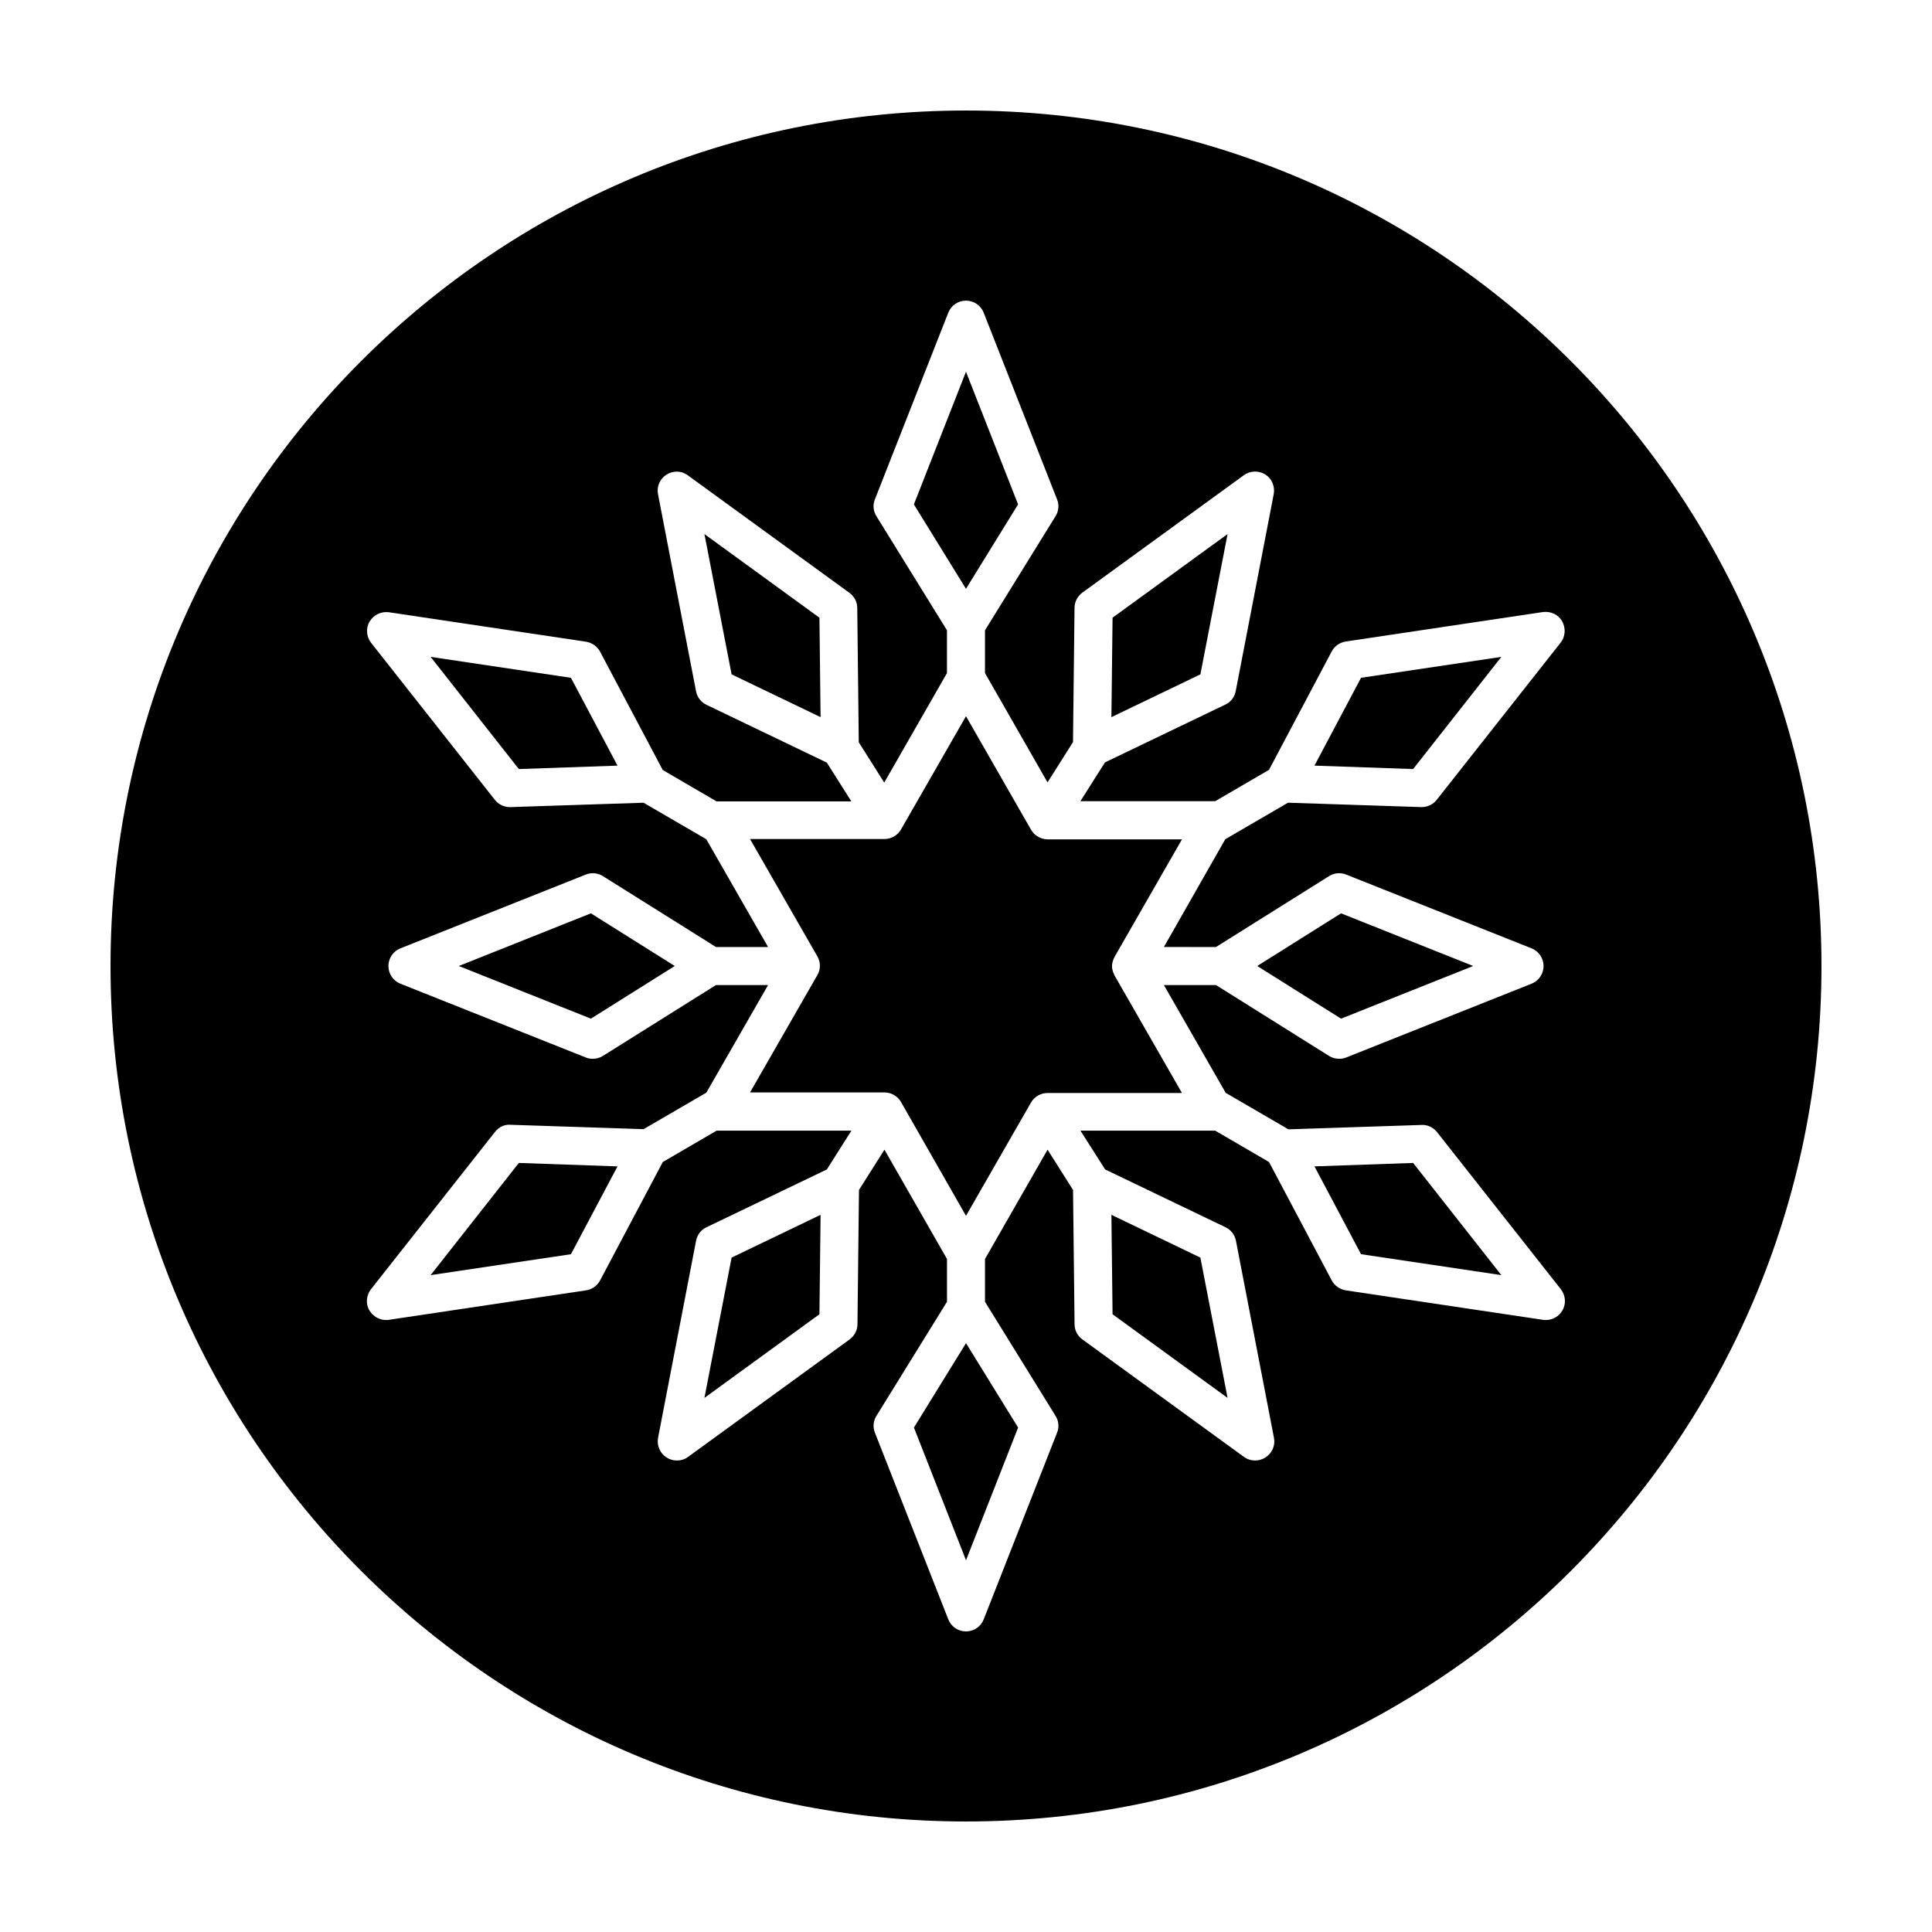
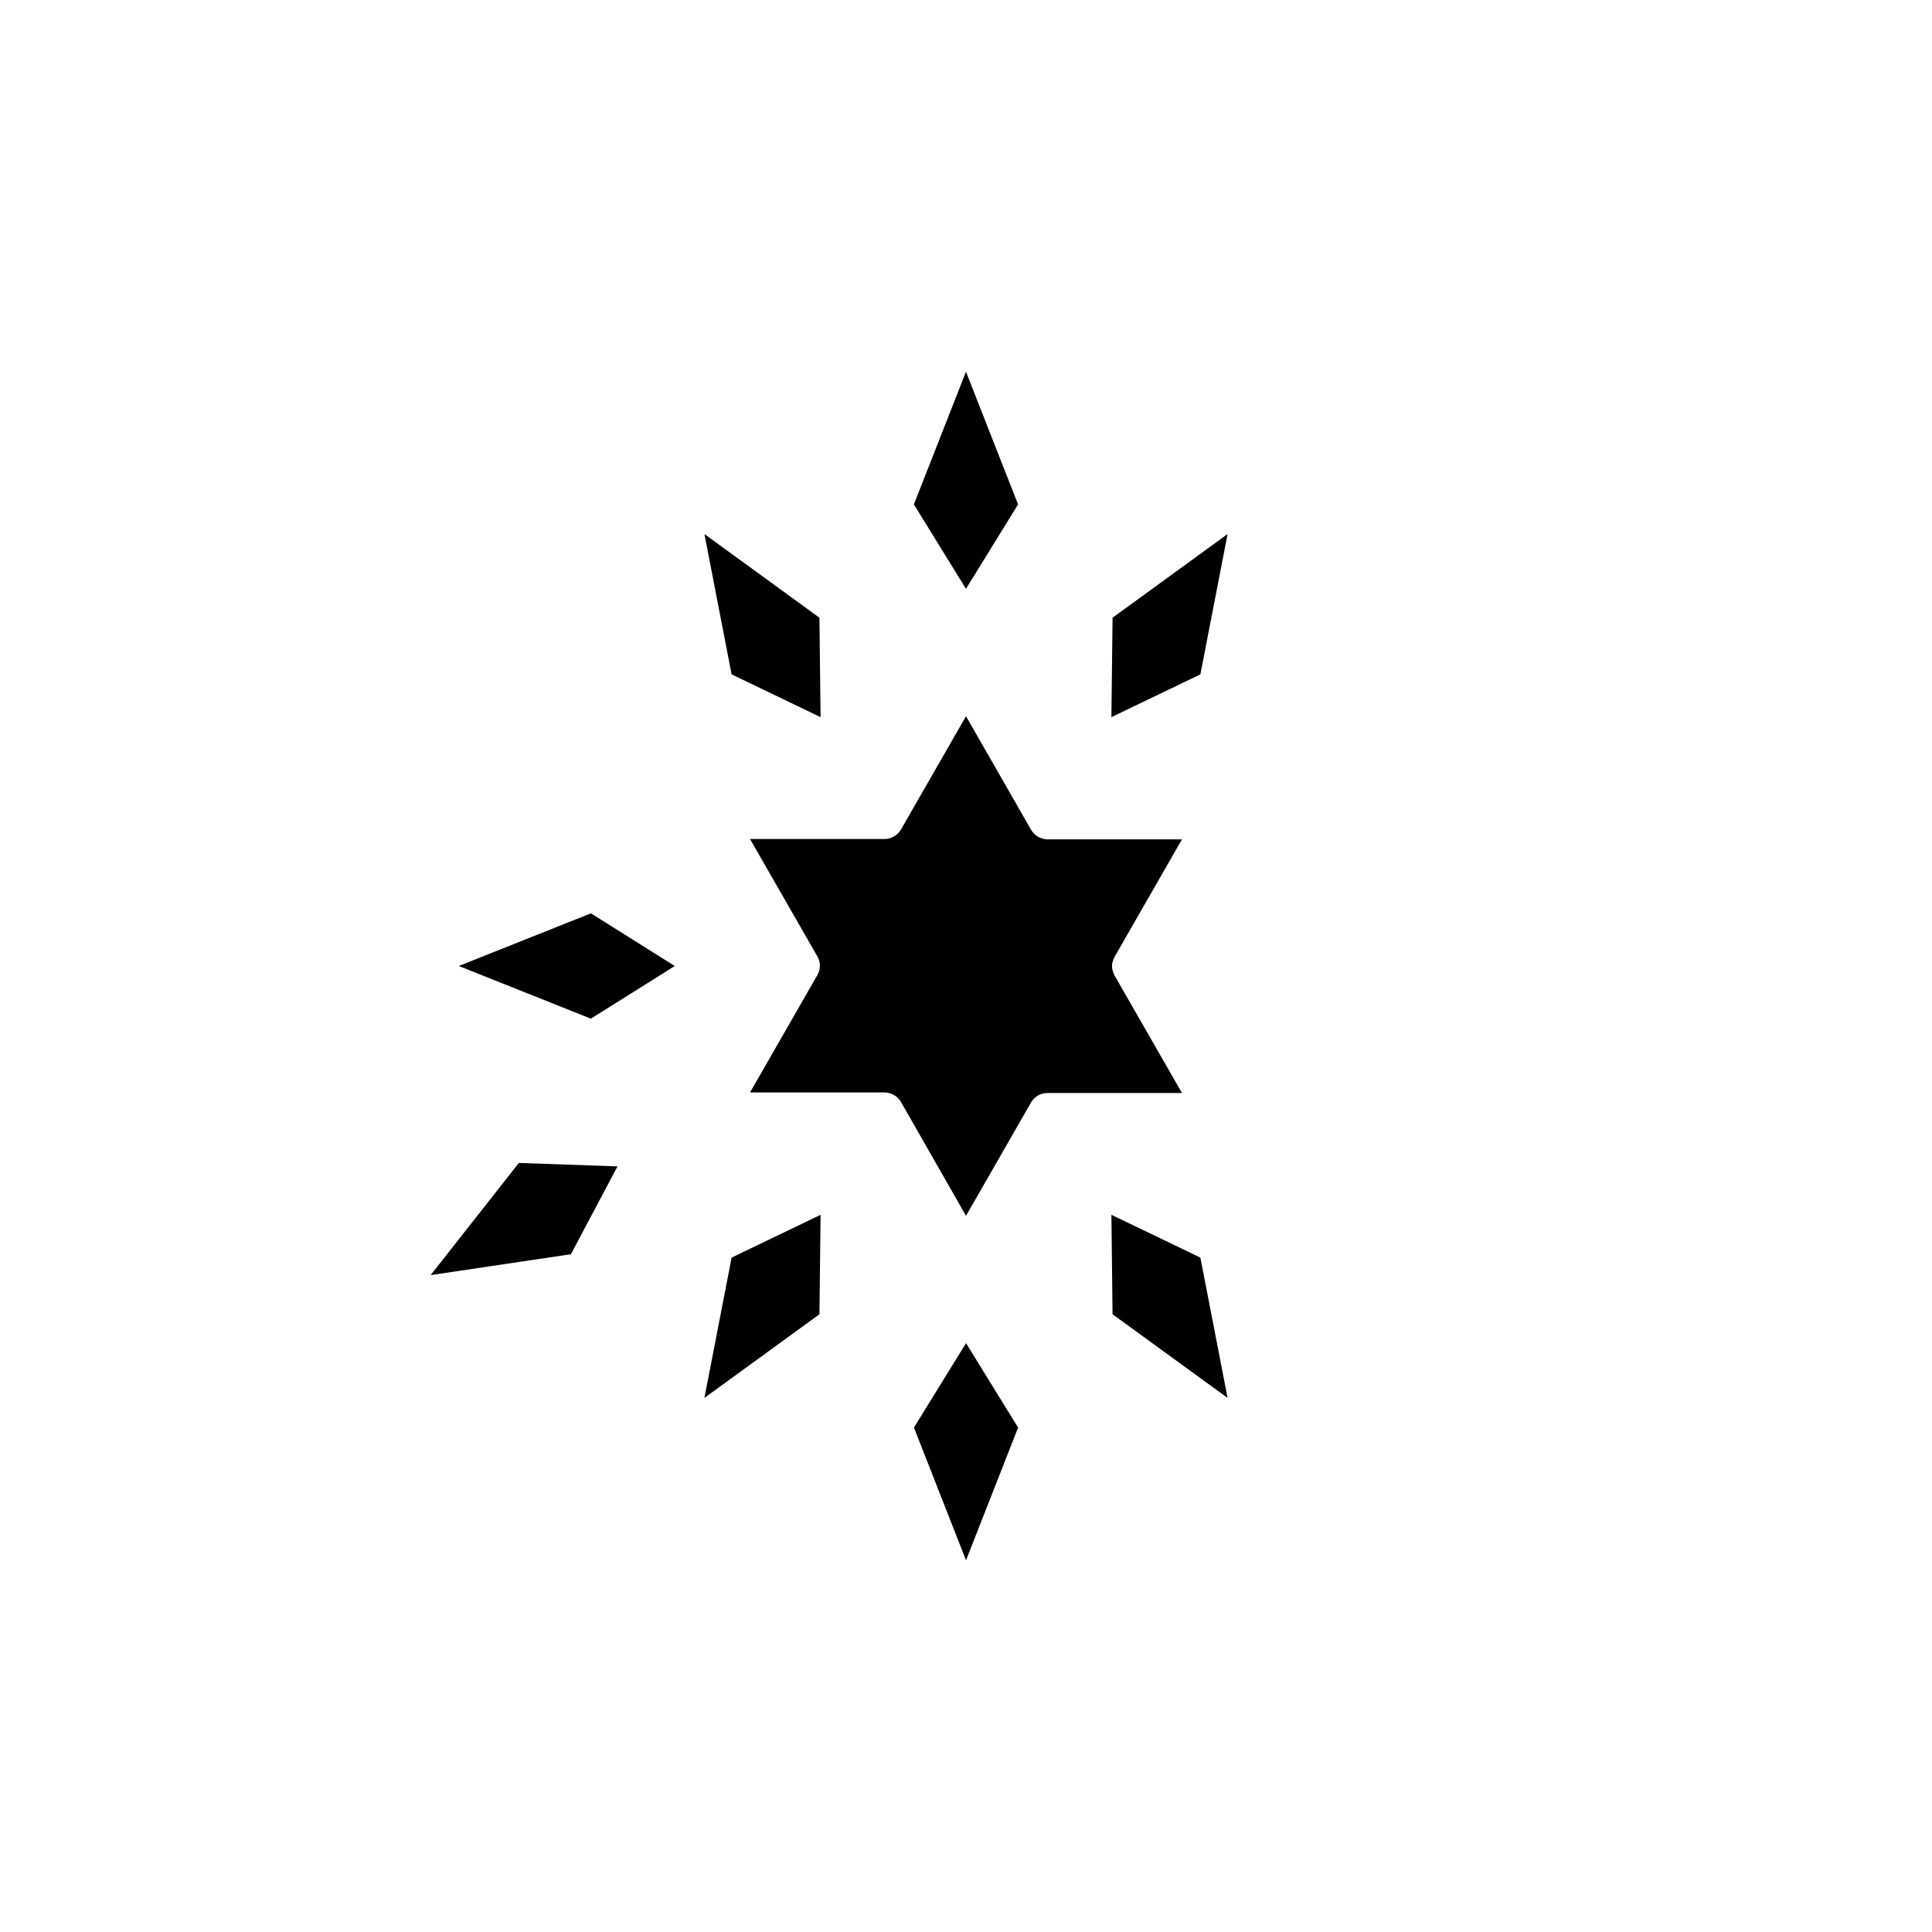
<svg xmlns="http://www.w3.org/2000/svg" fill="#000000" width="800px" height="800px" version="1.1" viewBox="144 144 512 512">
  <g>
-     <path d="m534.41 400-35.016-13.957-22.215 13.957 22.215 13.953z" />
    <path d="m469.32 285.53-30.48 22.168-0.305 26.352 23.578-11.336z" />
-     <path d="m541.87 481.92-23.375-29.727-26.148 0.91 12.344 23.273z" />
    <path d="m386.2 522.32 13.805 35.164 13.805-35.164-13.805-22.371z" />
    <path d="m469.32 514.46-7.207-37.184-23.578-11.336 0.305 26.352z" />
    <path d="m417.23 363.88-17.23-30.078-17.23 30.027c-0.906 1.562-2.57 2.519-4.383 2.519h-35.621l17.836 31.086c0.906 1.562 0.906 3.477 0 4.988l-17.836 31.086h35.621c1.812 0 3.477 0.957 4.383 2.519l17.23 30.176 17.23-30.027c0.906-1.562 2.57-2.519 4.383-2.519h35.621l-17.836-31.086c-0.051-0.102-0.102-0.25-0.152-0.352-0.051-0.152-0.102-0.301-0.203-0.453-0.203-0.555-0.352-1.109-0.352-1.715s0.152-1.16 0.352-1.715c0.051-0.152 0.102-0.301 0.203-0.453 0.051-0.102 0.102-0.25 0.152-0.352l17.836-31.086h-35.621c-1.816-0.047-3.477-1.004-4.383-2.566z" />
-     <path d="m400 173.29c-125.2 0-226.71 101.52-226.71 226.71 0 125.2 101.52 226.71 226.71 226.71s226.71-101.52 226.71-226.71c-0.004-125.2-101.52-226.71-226.71-226.71zm66.25 221.68 29.977-18.793c1.359-0.855 3.074-1.008 4.535-0.402l49.121 19.547c1.914 0.754 3.176 2.621 3.176 4.684 0 2.066-1.258 3.93-3.176 4.684l-49.121 19.551c-0.605 0.25-1.258 0.352-1.863 0.352-0.957 0-1.863-0.25-2.672-0.754l-29.977-18.793h-13.805l16.375 28.566 16.625 9.672 35.266-1.16c1.613-0.102 3.125 0.656 4.133 1.914l32.797 41.617c1.258 1.613 1.461 3.879 0.402 5.644-0.906 1.562-2.57 2.519-4.383 2.519-0.25 0-0.504 0-0.754-0.051l-52.246-7.809c-1.562-0.25-2.973-1.211-3.727-2.621l-16.625-31.387-14.258-8.312h-0.203-35.52l6.551 10.277 31.891 15.316c1.461 0.707 2.469 2.016 2.769 3.578l10.078 52.246c0.402 2.016-0.504 4.082-2.266 5.188-0.805 0.504-1.762 0.805-2.719 0.805-1.059 0-2.066-0.301-2.973-0.957l-42.824-31.137c-1.309-0.957-2.066-2.418-2.066-4.031l-0.402-35.57-6.75-10.68-16.582 28.973v11.336l18.691 30.23c0.855 1.359 1.008 3.023 0.402 4.484l-19.445 49.473c-0.754 1.914-2.621 3.172-4.684 3.172-2.066 0-3.93-1.258-4.684-3.176l-19.445-49.473c-0.605-1.461-0.453-3.125 0.402-4.484l18.691-30.23v-11.336l-16.574-28.969-6.75 10.68-0.402 35.57c0 1.613-0.805 3.074-2.066 4.031l-42.824 31.137c-0.855 0.656-1.914 0.957-2.973 0.957-0.957 0-1.863-0.25-2.719-0.805-1.762-1.109-2.621-3.176-2.266-5.188l10.078-52.246c0.301-1.562 1.309-2.922 2.769-3.578l31.891-15.316 6.5-10.277h-35.52-0.203l-14.258 8.312-16.625 31.387c-0.754 1.41-2.117 2.367-3.727 2.621l-52.246 7.809c-0.25 0.051-0.504 0.051-0.754 0.051-1.762 0-3.426-0.957-4.383-2.519-1.059-1.762-0.855-4.031 0.402-5.644l32.848-41.664c1.008-1.258 2.469-2.066 4.133-1.914l35.266 1.16 16.625-9.672 16.363-28.52h-13.805l-29.977 18.793c-0.805 0.504-1.762 0.754-2.672 0.754-0.656 0-1.258-0.102-1.863-0.352l-49.121-19.547c-1.914-0.754-3.176-2.621-3.176-4.684 0-2.066 1.258-3.93 3.176-4.684l49.125-19.551c1.461-0.605 3.176-0.453 4.535 0.402l29.973 18.793h13.805l-16.375-28.566-16.625-9.672-35.266 1.16h-0.152c-1.562 0-3.023-0.707-3.981-1.914l-32.797-41.617c-1.258-1.613-1.461-3.879-0.402-5.644 1.059-1.762 3.023-2.719 5.09-2.469l52.246 7.809c1.562 0.25 2.973 1.211 3.727 2.621l16.625 31.387 14.258 8.312h0.203 35.52l-6.5-10.277-31.891-15.316c-1.461-0.707-2.469-2.016-2.769-3.578l-10.078-52.246c-0.402-2.016 0.504-4.082 2.266-5.188 1.762-1.109 3.981-1.059 5.644 0.203l42.824 31.137c1.309 0.957 2.066 2.418 2.066 4.031l0.402 35.57 6.75 10.68 16.625-29.02v-11.336l-18.691-30.23c-0.855-1.359-1.008-3.023-0.402-4.484l19.445-49.473c0.758-1.914 2.621-3.176 4.688-3.176s3.93 1.258 4.684 3.176l19.445 49.473c0.605 1.461 0.453 3.125-0.402 4.484l-18.691 30.23v11.336l16.574 28.969 6.75-10.68 0.402-35.57c0-1.613 0.805-3.074 2.066-4.031l42.824-31.137c1.664-1.211 3.93-1.258 5.644-0.203 1.762 1.109 2.621 3.176 2.266 5.188l-10.078 52.246c-0.301 1.562-1.309 2.922-2.769 3.578l-31.891 15.316-6.5 10.277h35.52 0.203l14.258-8.312 16.625-31.387c0.754-1.41 2.117-2.367 3.727-2.621l52.246-7.809c2.066-0.25 4.082 0.656 5.09 2.469 1.008 1.812 0.855 4.031-0.402 5.644l-32.848 41.664c-0.957 1.211-2.418 1.914-3.981 1.914h-0.152l-35.266-1.16-16.625 9.672-16.273 28.57z" />
    <path d="m413.8 277.67-13.805-35.164-13.805 35.164 13.805 22.371z" />
    <path d="m330.68 285.53 7.203 37.184 23.578 11.336-0.301-26.352z" />
    <path d="m330.68 514.46 30.48-22.168 0.301-26.352-23.578 11.336z" />
-     <path d="m258.12 318.08 23.379 29.727 26.145-0.906-12.34-23.277z" />
    <path d="m258.12 481.92 37.184-5.543 12.34-23.273-26.145-0.91z" />
    <path d="m265.58 400 35.016 13.953 22.219-13.953-22.219-13.957z" />
-     <path d="m541.87 318.08-37.18 5.543-12.344 23.277 26.148 0.906z" />
  </g>
</svg>